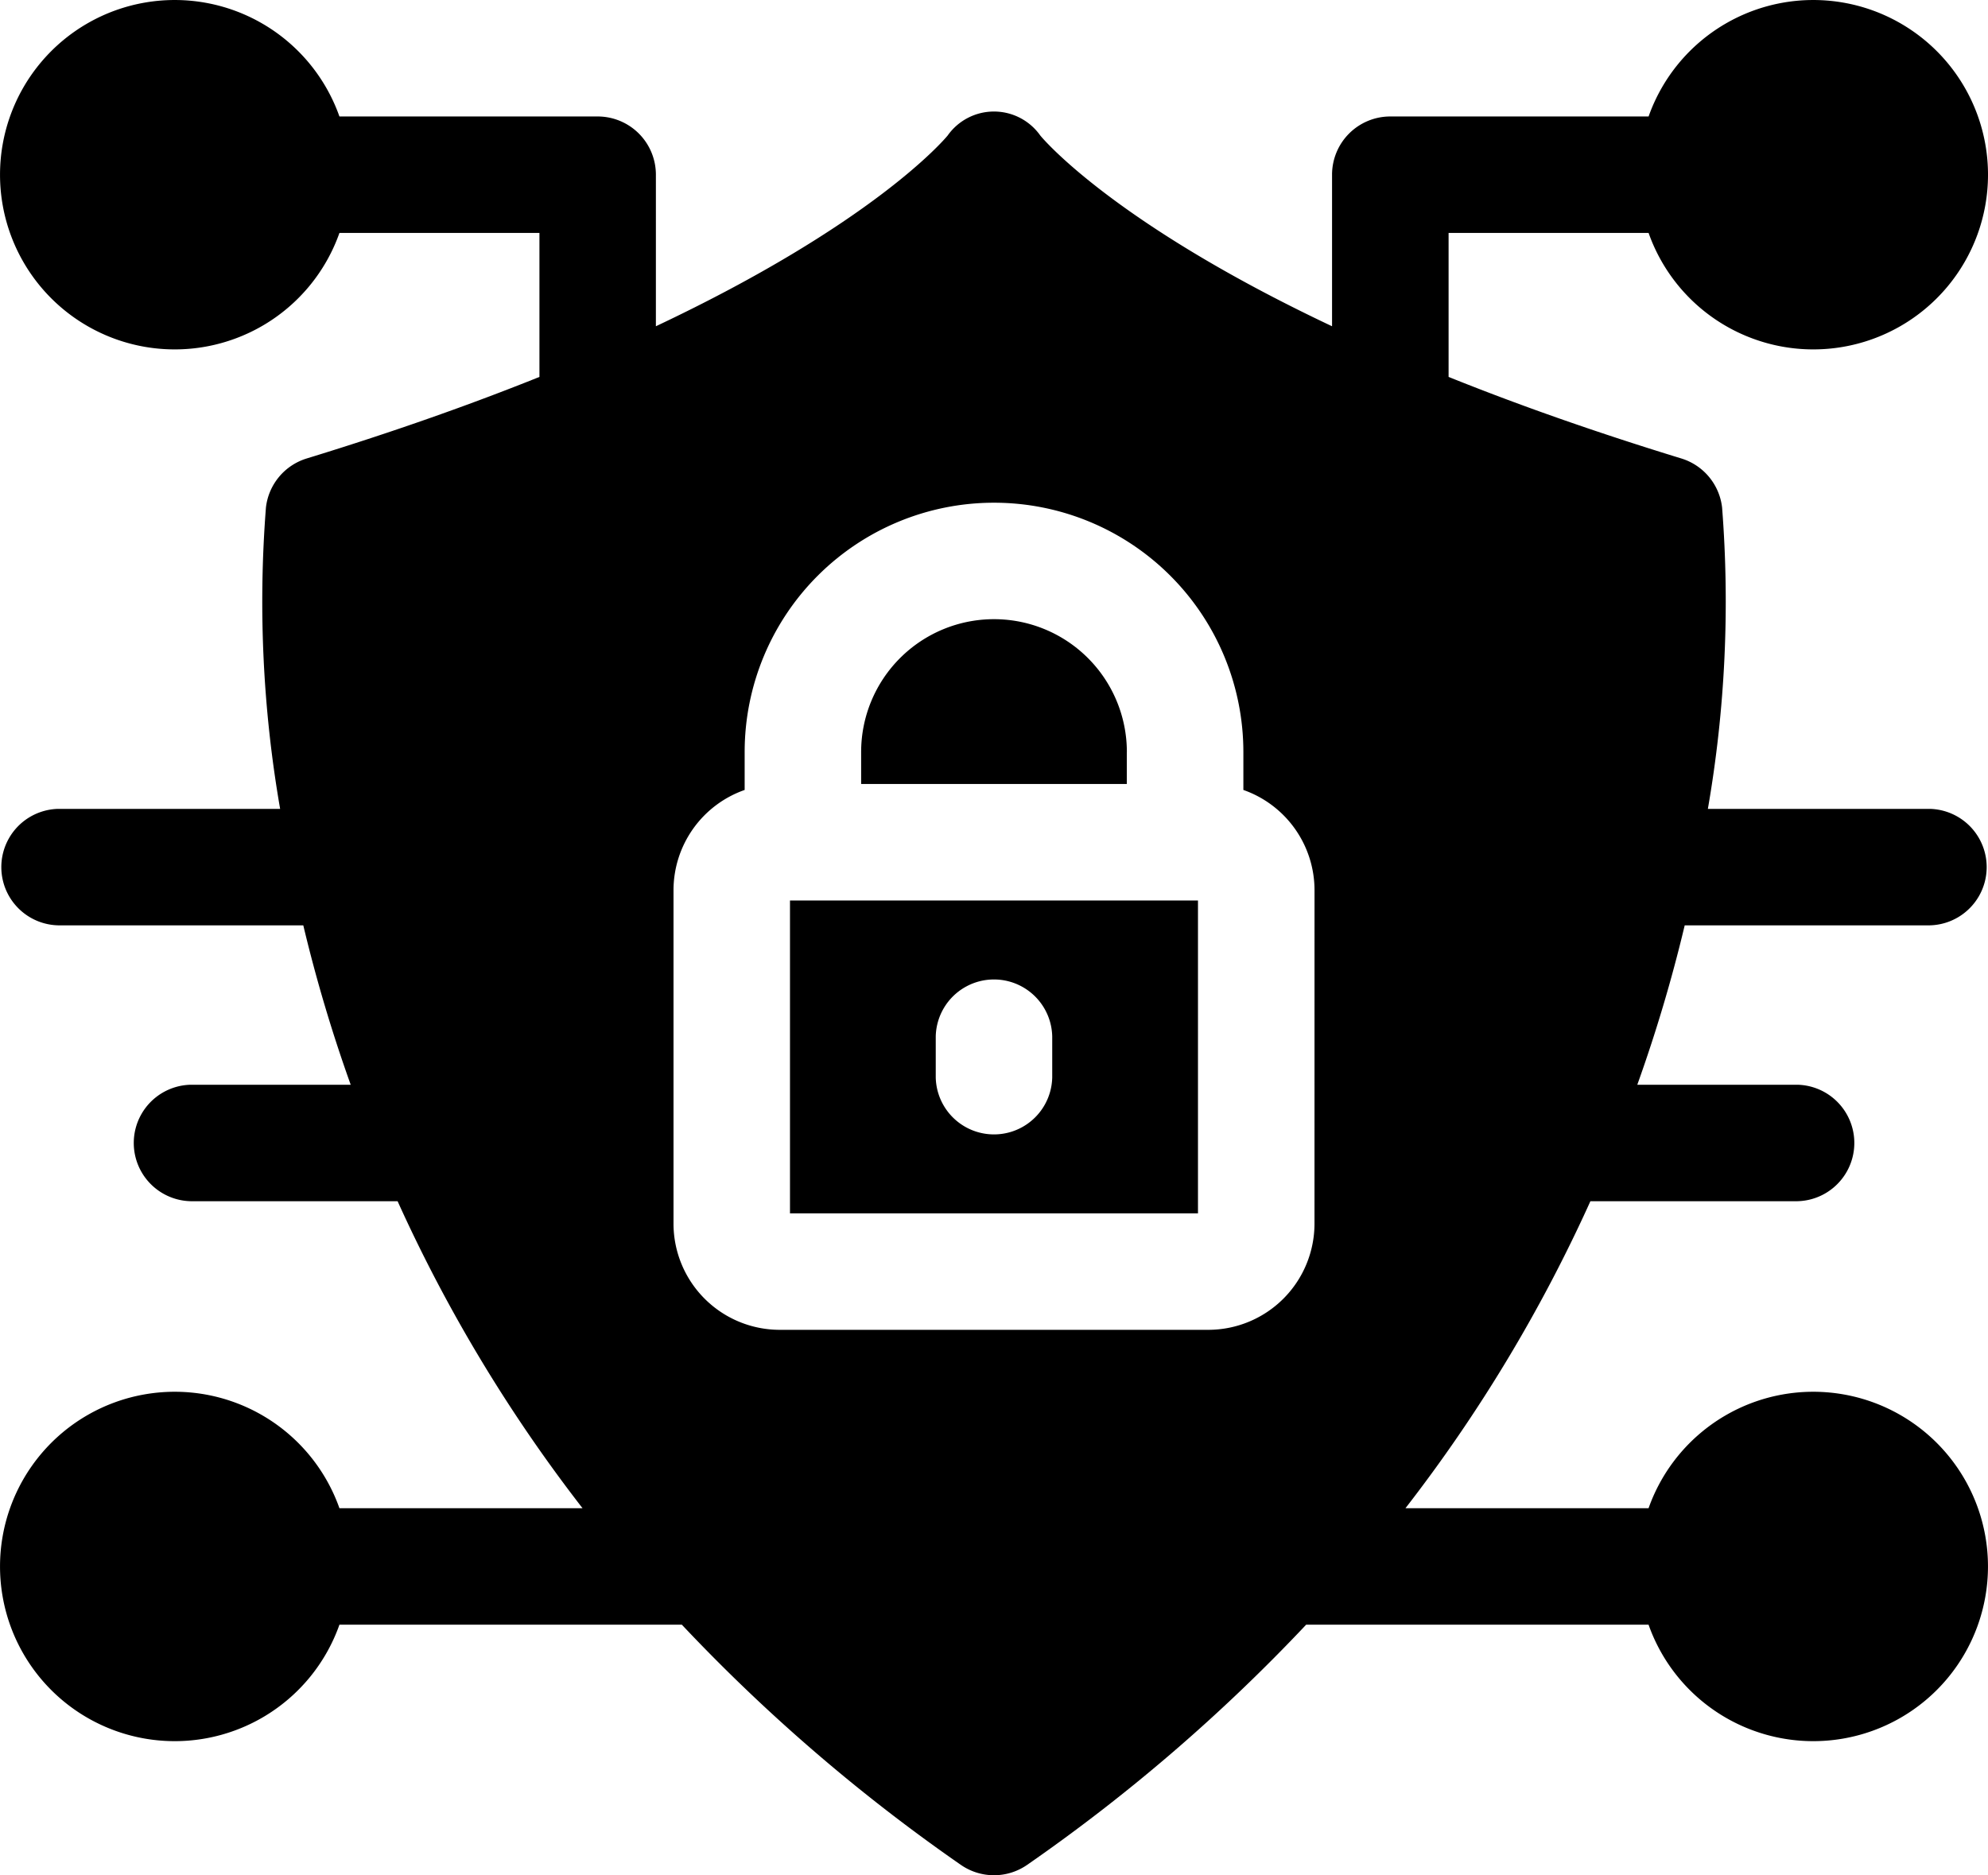
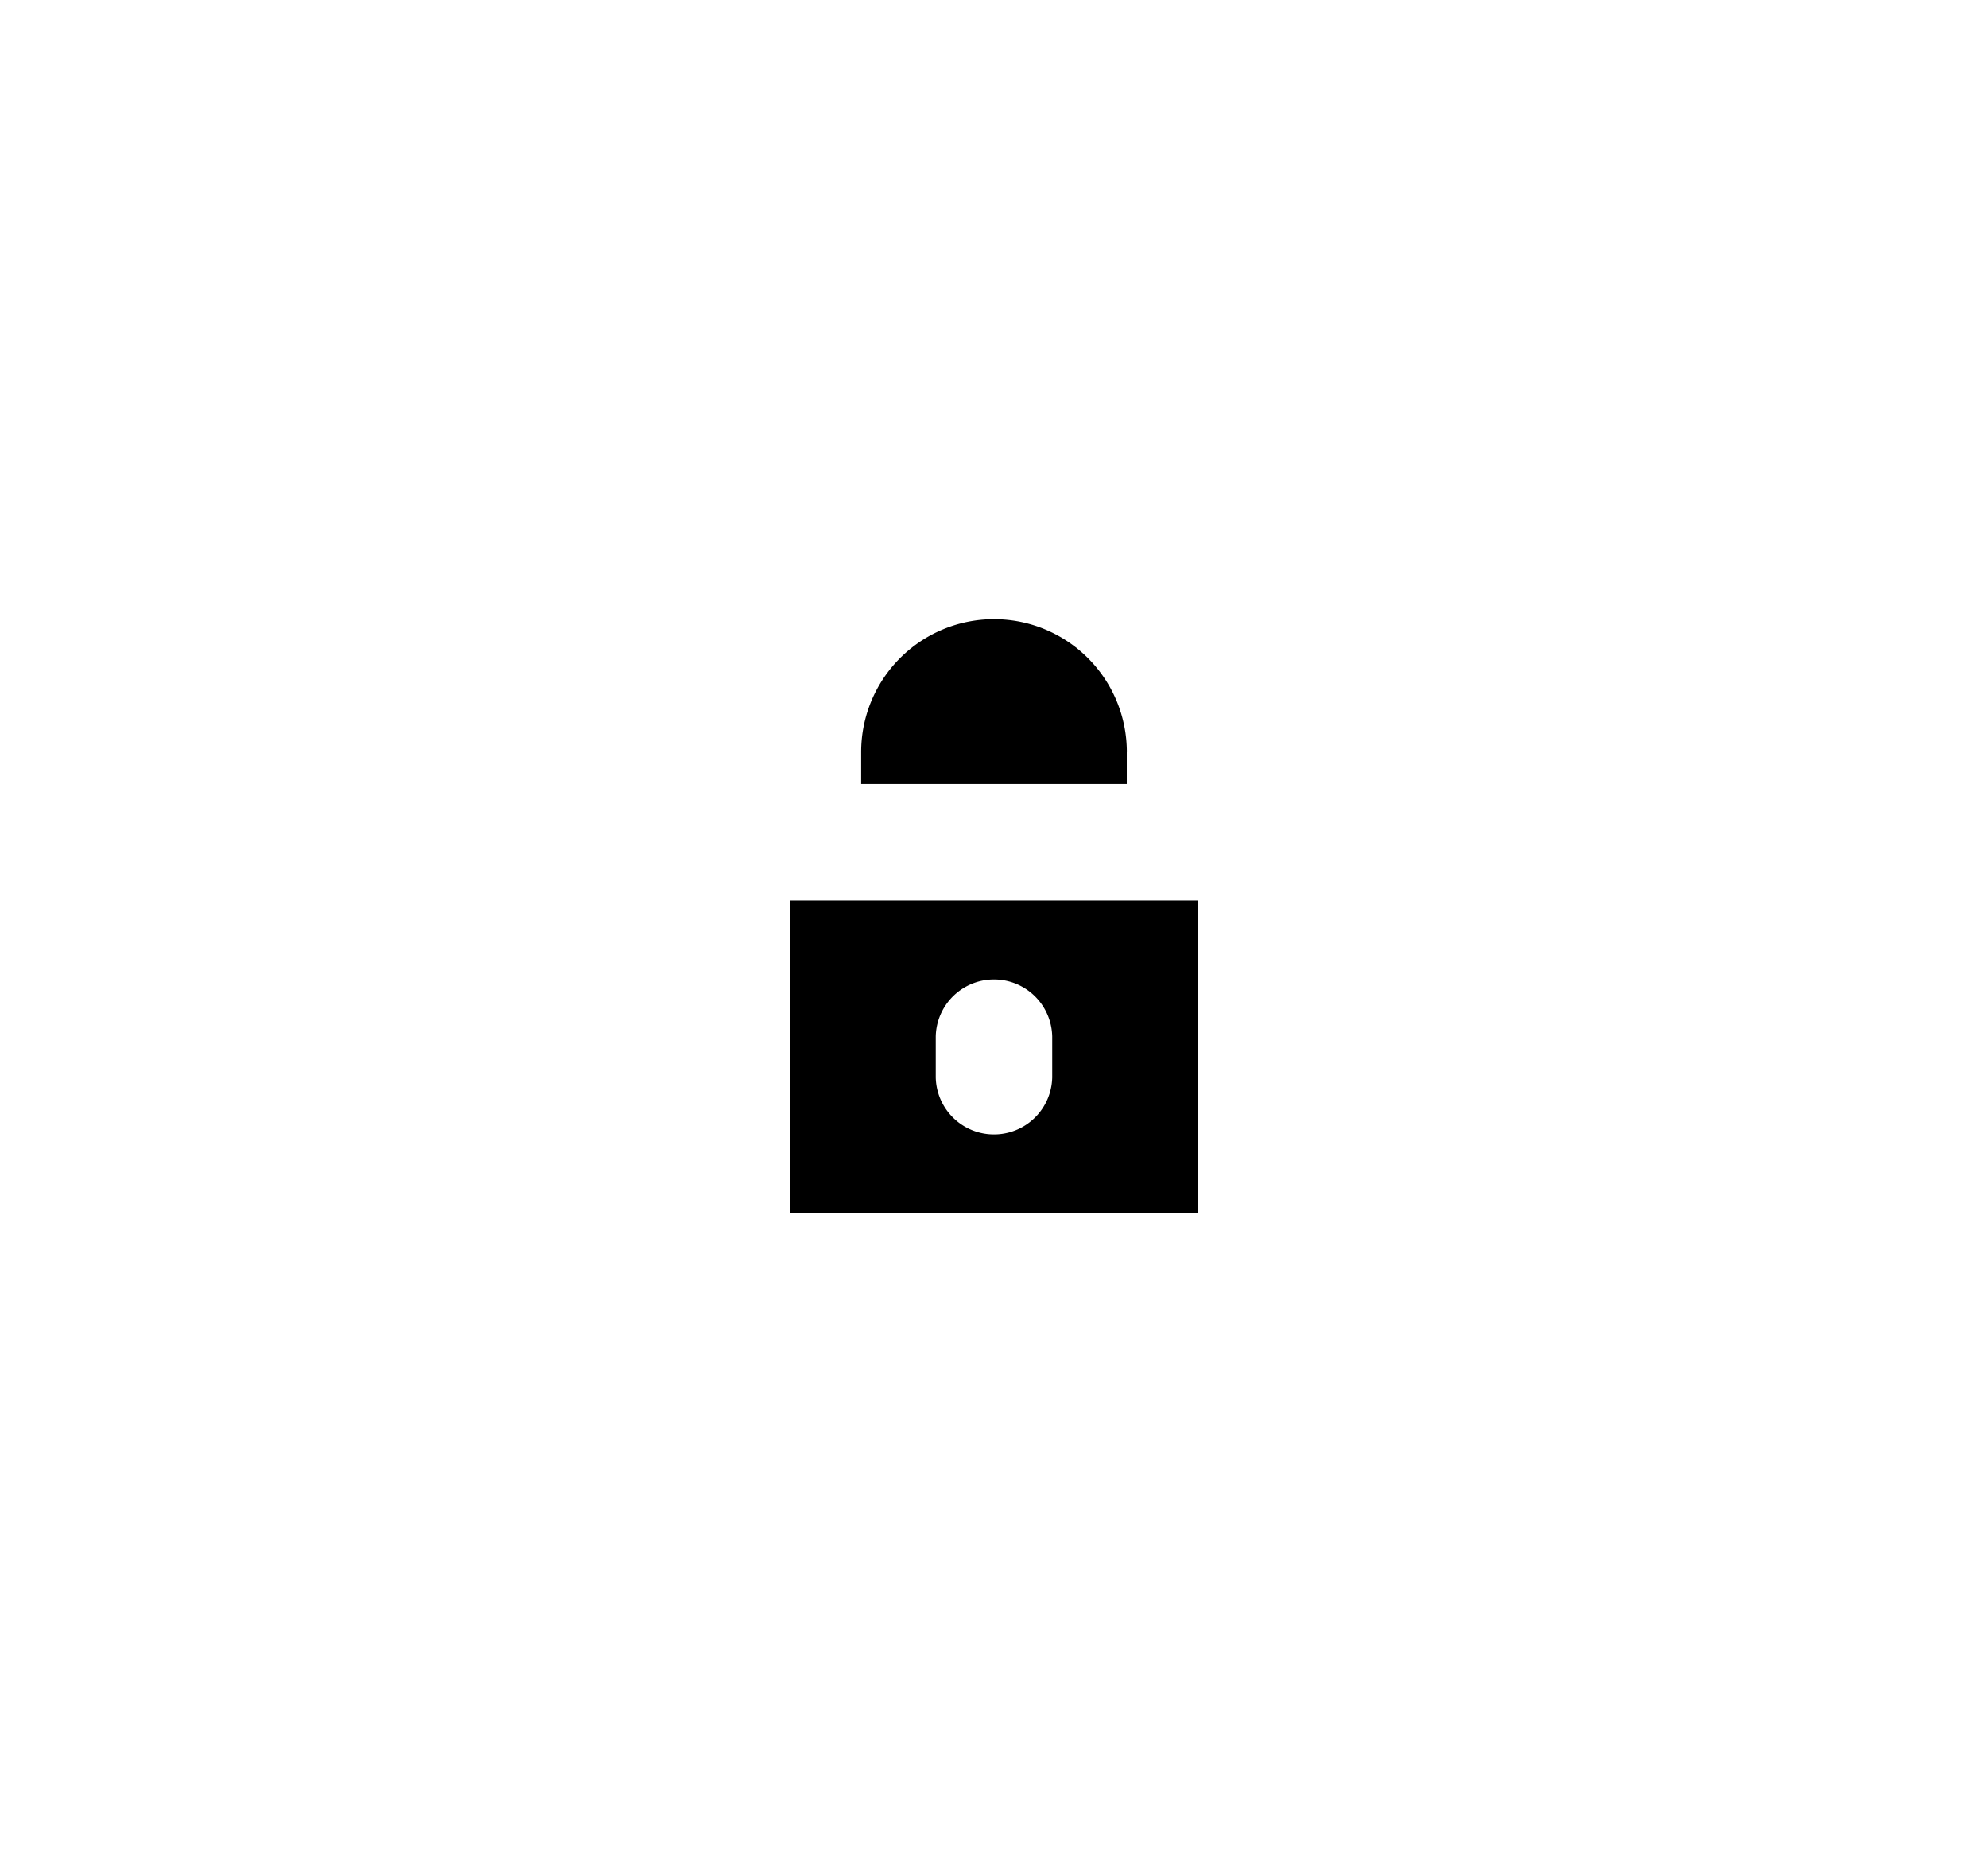
<svg xmlns="http://www.w3.org/2000/svg" width="66" height="62.259" viewBox="0 0 66 62.259">
  <g id="cyber-security" transform="translate(0 -14.51)">
-     <path id="Path_91" data-name="Path 91" d="M55.931,45.232h8.135a1.934,1.934,0,0,0,0-3.867H56.7a40.209,40.209,0,0,0,.472-10.006,1.932,1.932,0,0,0-1.355-1.628c-2.938-.9-5.5-1.812-7.725-2.707v-4.78h6.64a5.8,5.8,0,1,0,0-3.867H46.157a1.933,1.933,0,0,0-1.934,1.934v5.031c-7.167-3.384-9.543-6.159-9.686-6.332a1.882,1.882,0,0,0-3.076,0c-.143.173-2.519,2.948-9.686,6.332V20.311a1.933,1.933,0,0,0-1.934-1.934H11.269a5.8,5.8,0,1,0,0,3.867h6.64v4.78c-2.228.895-4.788,1.807-7.725,2.707a1.932,1.932,0,0,0-1.355,1.628A40.209,40.209,0,0,0,9.3,41.365H1.934a1.934,1.934,0,0,0,0,3.867h8.135a50.28,50.28,0,0,0,1.574,5.292H6.331a1.934,1.934,0,0,0,0,3.867H13.2A50.737,50.737,0,0,0,19.34,64.584H11.269a5.8,5.8,0,1,0,0,3.867H22.637a58.625,58.625,0,0,0,9.257,7.97,1.931,1.931,0,0,0,2.212,0,58.625,58.625,0,0,0,9.257-7.97H54.731a5.8,5.8,0,1,0,0-3.867H46.66A50.738,50.738,0,0,0,52.8,54.391h6.872a1.934,1.934,0,0,0,0-3.867H54.357a50.306,50.306,0,0,0,1.574-5.292ZM43.64,55.137a3.528,3.528,0,0,1-3.524,3.524H25.884a3.528,3.528,0,0,1-3.524-3.524V44.064a3.53,3.53,0,0,1,2.362-3.327V39.479a8.278,8.278,0,1,1,16.557,0v1.258a3.53,3.53,0,0,1,2.362,3.327Z" />
    <path id="Path_92" data-name="Path 92" d="M203.46,246.44v10.387h13.545V246.44Zm8.706,5.876a1.934,1.934,0,0,1-3.867,0v-1.364a1.934,1.934,0,0,1,3.867,0Z" transform="translate(-177.233 -202.033)" />
    <path id="Path_93" data-name="Path 93" d="M230.6,178.4v1.061H221.78V178.4a4.411,4.411,0,0,1,8.822,0Z" transform="translate(-193.191 -138.922)" />
  </g>
</svg>